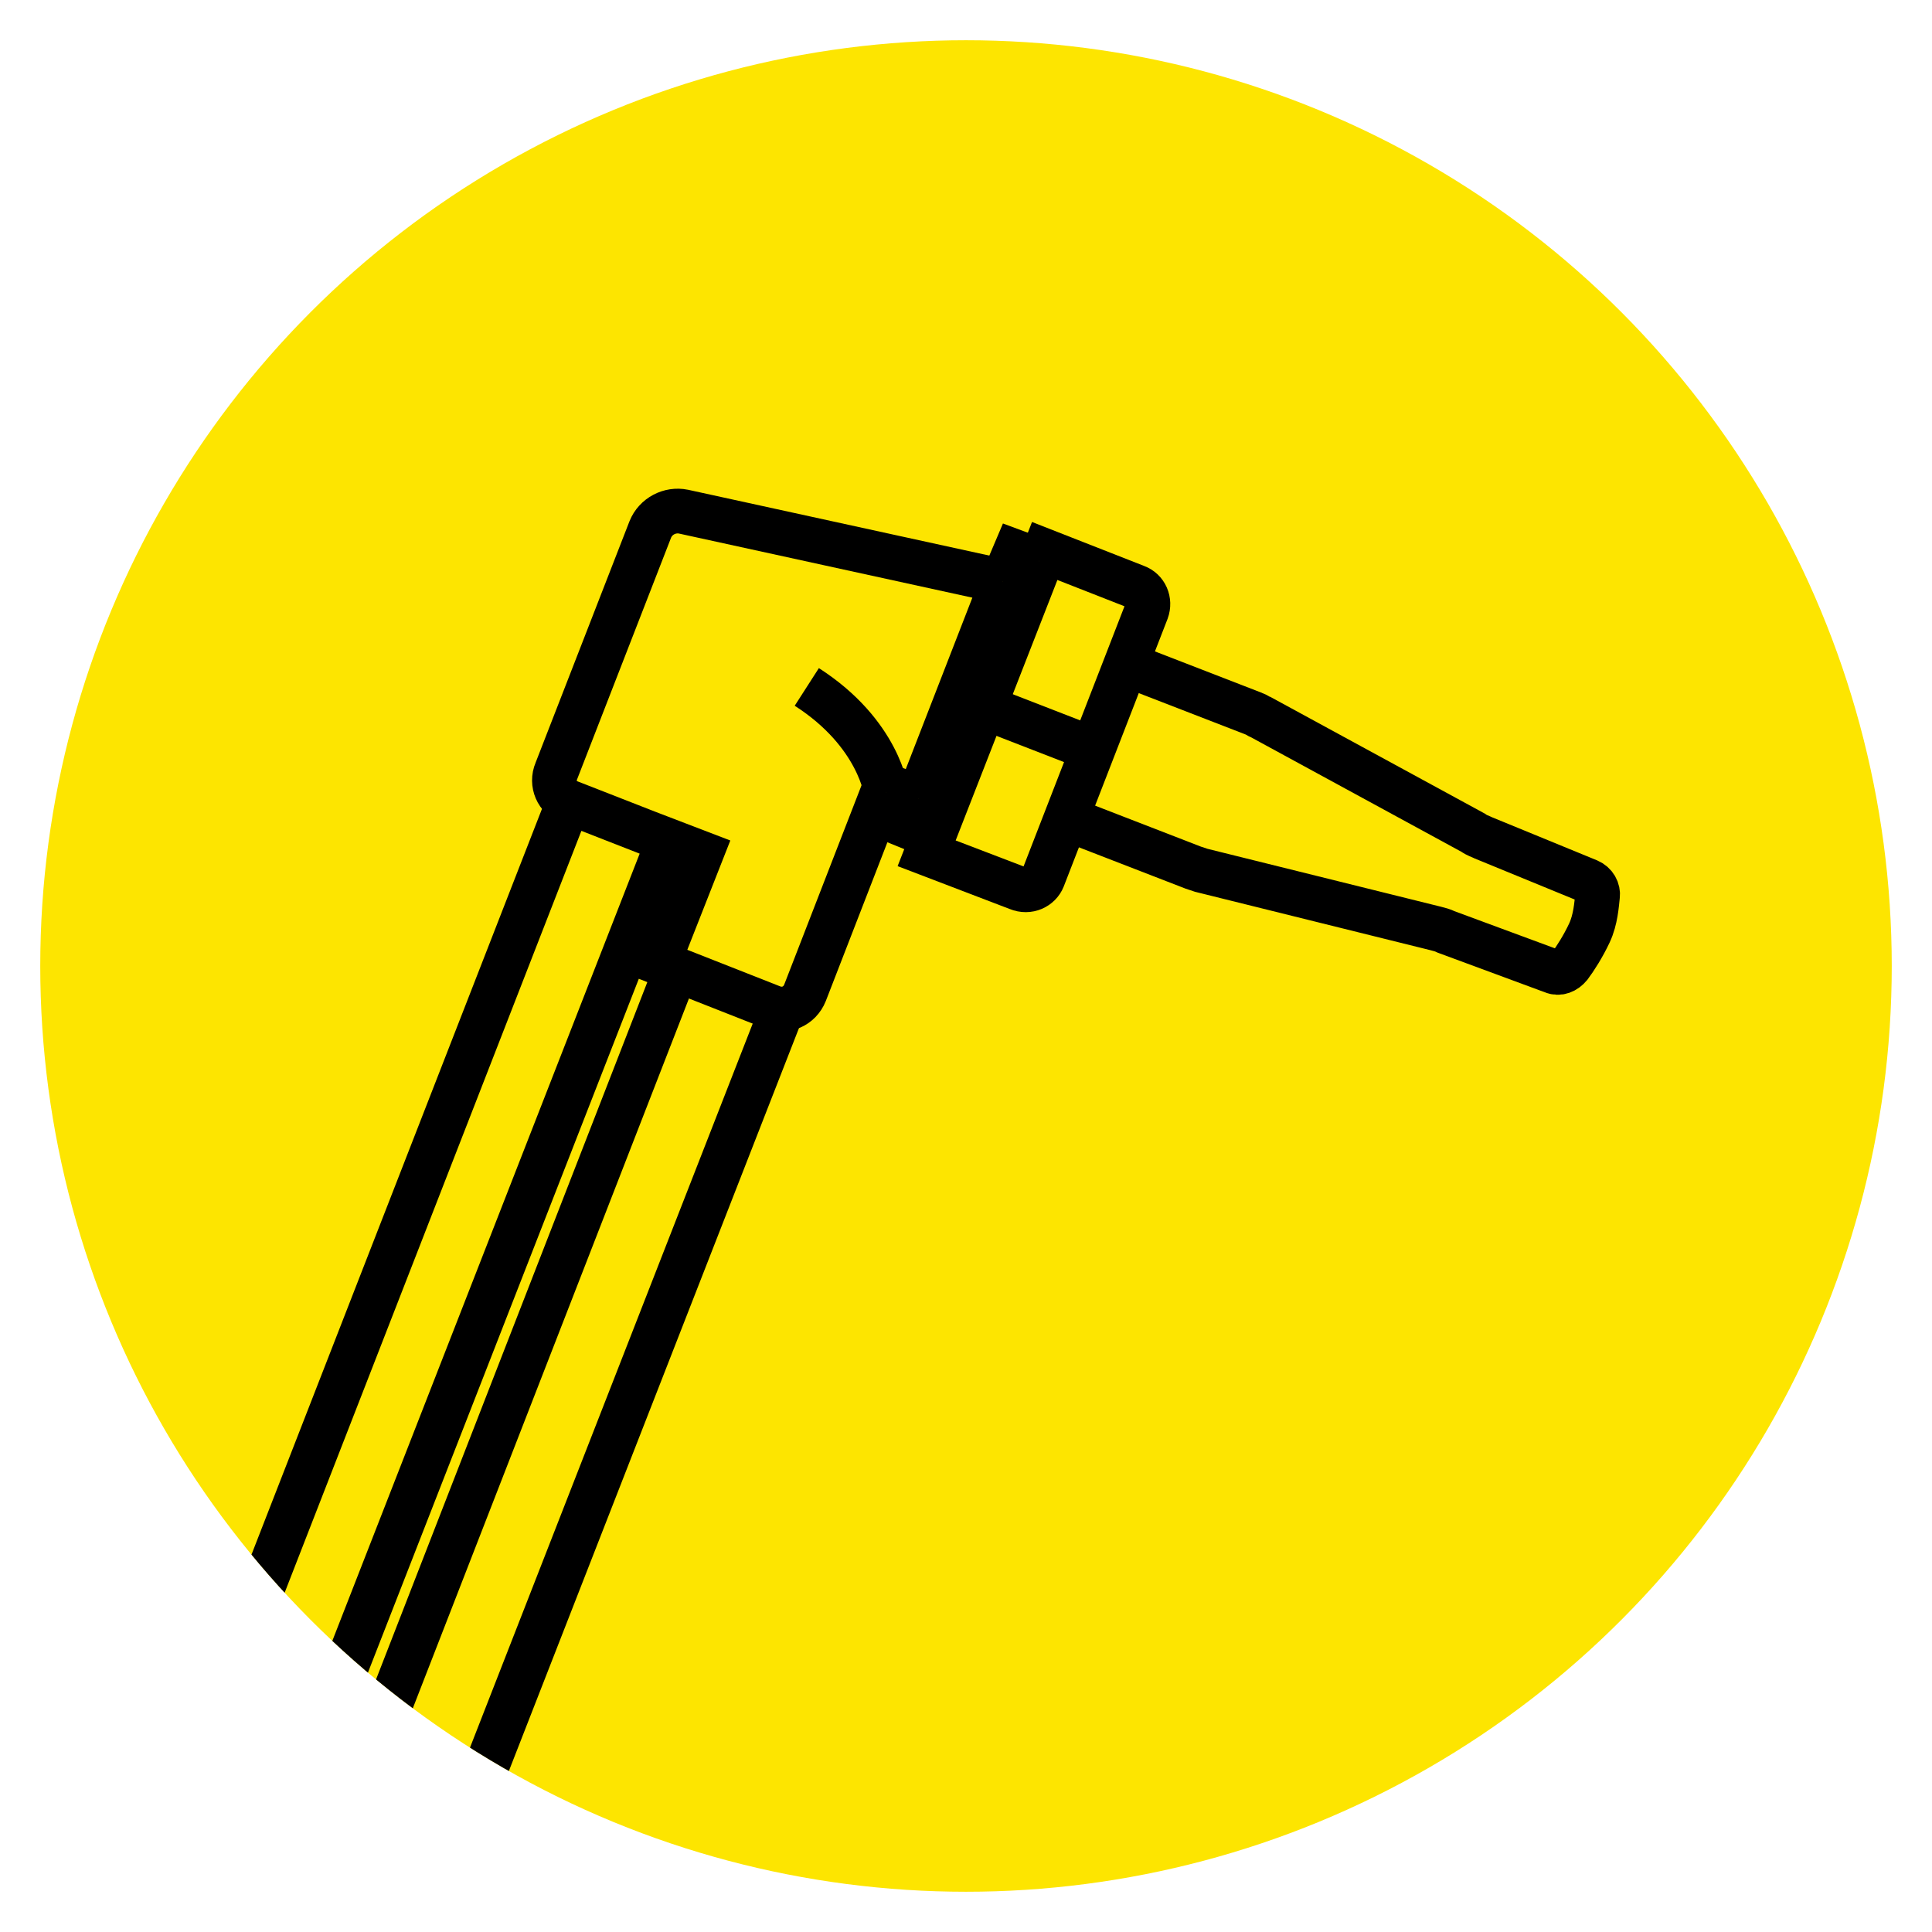
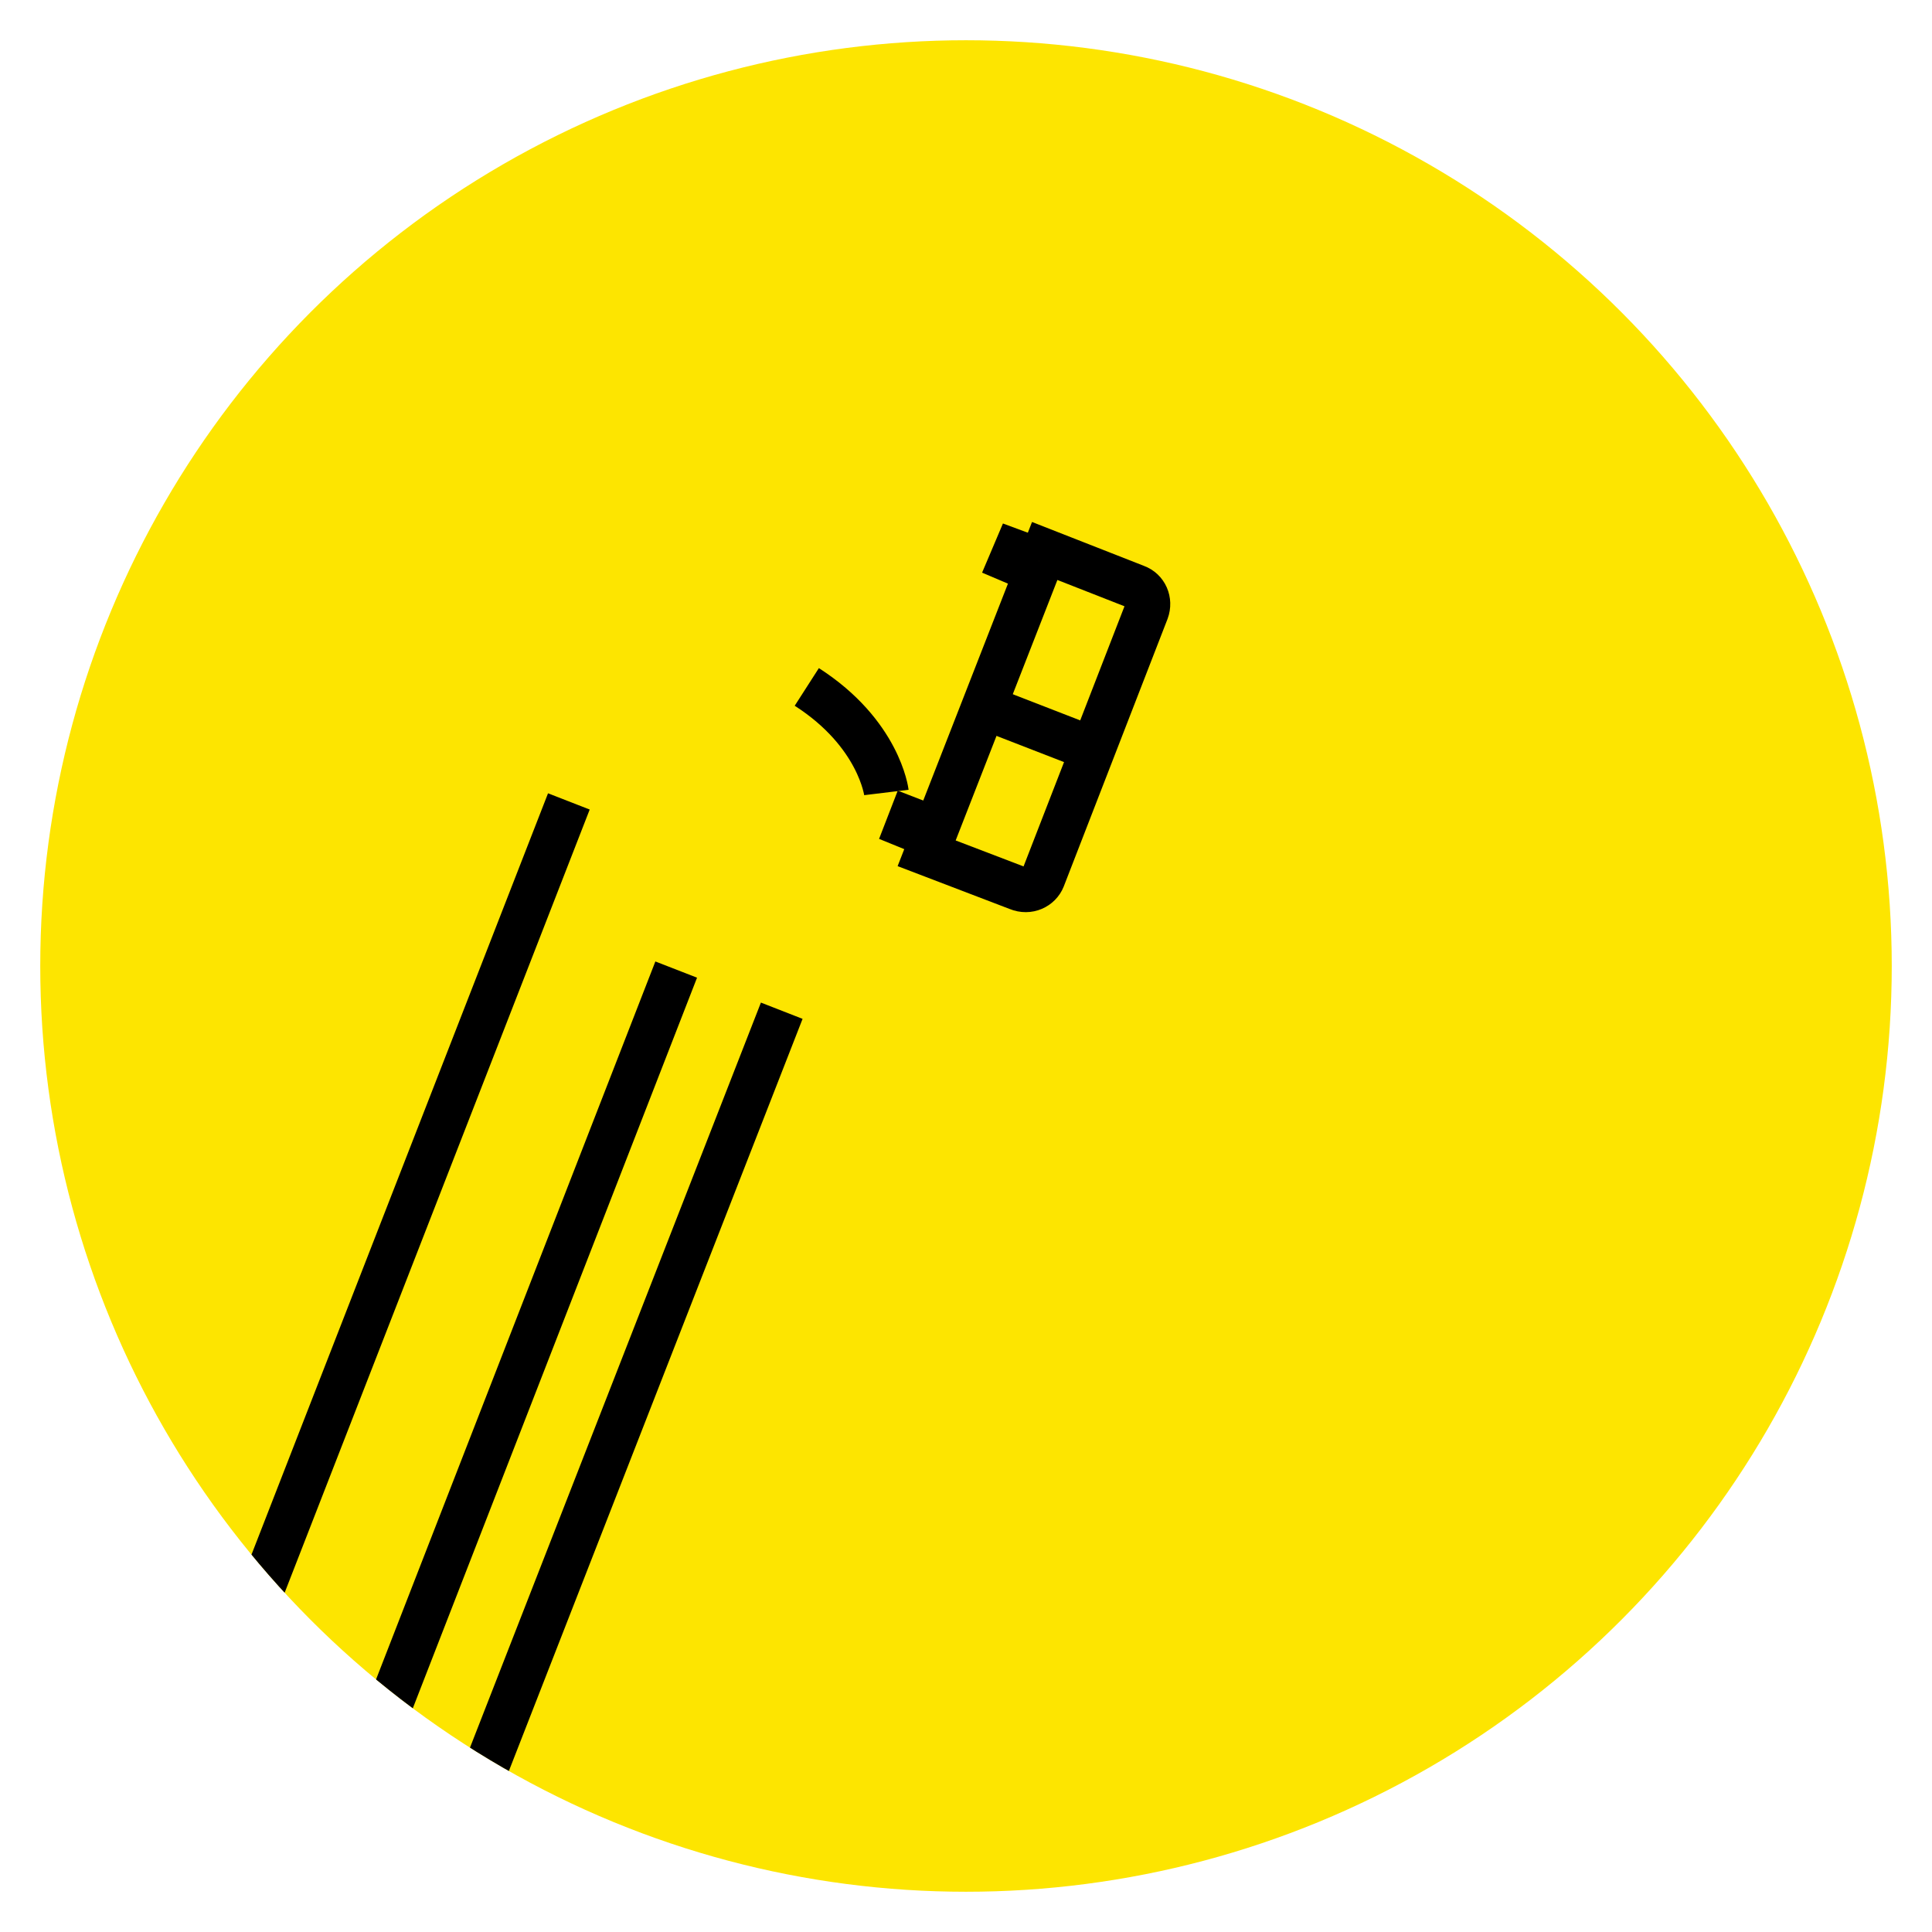
<svg xmlns="http://www.w3.org/2000/svg" xmlns:xlink="http://www.w3.org/1999/xlink" version="1.1" id="Layer_1" x="0px" y="0px" viewBox="0 0 216 216" enable-background="new 0 0 216 216" xml:space="preserve">
  <circle id="background" fill="#FDE500" cx="108" cy="108" r="103.5" />
  <g id="foreground">
    <defs>
      <circle id="SVGID_1_" cx="108" cy="108" r="103.5" />
    </defs>
    <clipPath id="SVGID_2_">
      <use xlink:href="#SVGID_1_" overflow="visible" />
    </clipPath>
    <g clip-path="url(#SVGID_2_)">
      <line fill="none" stroke="#000000" stroke-width="5" x1="63.6" y1="89.6" x2="14.47" y2="215.73" />
-       <line fill="none" stroke="#000000" stroke-width="5" x1="27.13" y1="216" x2="74.8" y2="93.9" />
      <line fill="none" stroke="#000000" stroke-width="5" x1="75.6" y1="108.4" x2="33.74" y2="216" />
      <line fill="none" stroke="#000000" stroke-width="5" x1="87.4" y1="113" x2="47.18" y2="216" />
    </g>
    <g id="head" clip-path="url(#SVGID_2_)">
-       <path fill="#FDE500" stroke="#000000" stroke-width="5" d="M72.4,93.1l-8.7-3.4c-1.4-0.5-2.1-2.1-1.5-3.5l10.5-27    c0.6-1.5,2.2-2.3,3.7-2l35.7,7.8l-9.4,24.2L99,87.8L90,111c-0.6,1.5-2.2,2.2-3.7,1.6l-12.7-5l4.8-12.2L72.4,93.1z" />
-       <path fill="#FDE500" stroke="#000000" stroke-width="5" d="M119.2,91.5l14.2,5.5c0.3,0.1,0.6,0.2,0.9,0.3l26.2,6.5    c0.4,0.1,0.8,0.2,1.2,0.4l11.9,4.4c0.7,0.3,1.4,0,1.9-0.6c0.6-0.8,1.5-2.2,2.2-3.7s0.8-3.2,0.9-4.1c0.1-0.7-0.3-1.4-1-1.7    l-11.7-4.8c-0.4-0.2-0.8-0.3-1.2-0.6L141,80.2c-0.3-0.1-0.5-0.3-0.8-0.4L126,74.3" />
      <path fill="#FDE500" stroke="#000000" stroke-width="5" d="M116.6,98.2l11.6-29.9c0.4-1.1-0.1-2.3-1.2-2.7l-10.2-4l-13.2,33.8    l10.2,3.9C115,99.8,116.2,99.2,116.6,98.2z" />
      <line fill="#FDE500" stroke="#000000" stroke-width="5" x1="110.4" y1="79.2" x2="122" y2="83.7" />
      <polyline fill="#FDE500" stroke="#000000" stroke-width="5" points="102.7,89.3 101.5,92.4 104.2,93.5   " />
      <polyline fill="#FDE500" stroke="#000000" stroke-width="5" points="112.1,65 113.5,61.7 116.2,62.7   " />
      <path fill="#FDE500" stroke="#000000" stroke-width="5" d="M99.1,88.6c0,0-0.8-6.6-8.9-11.8" />
    </g>
  </g>
</svg>